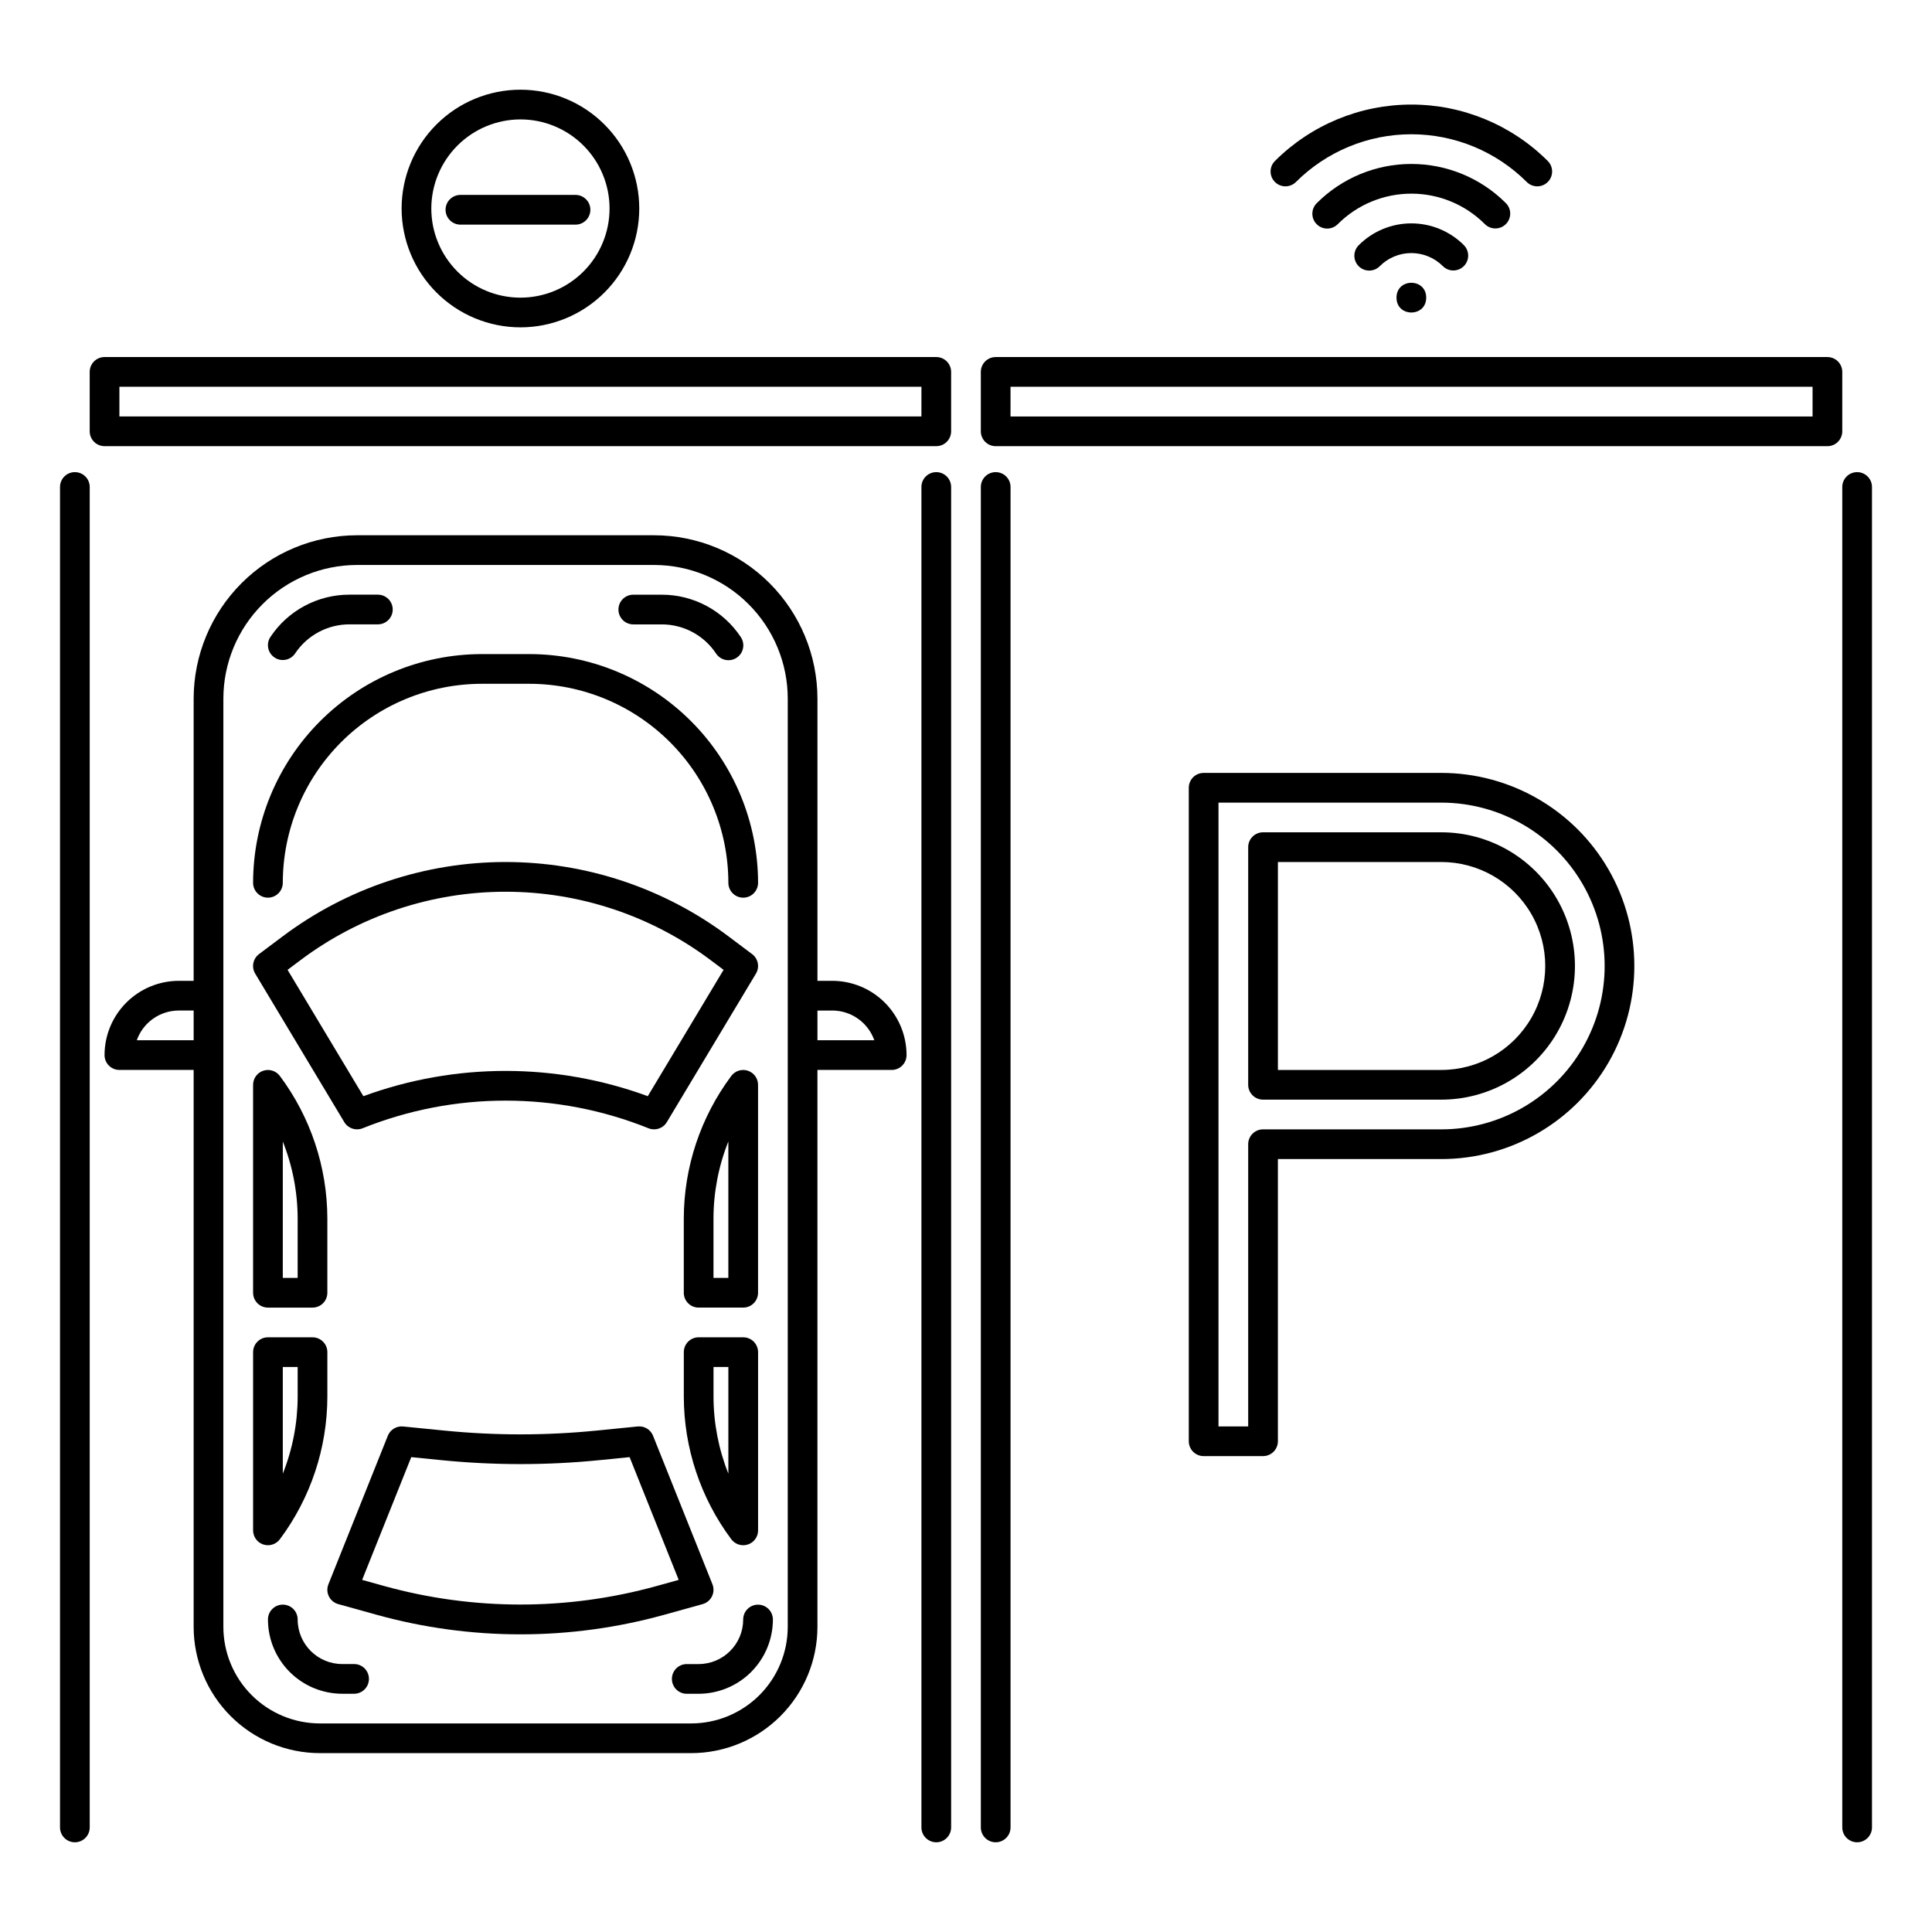
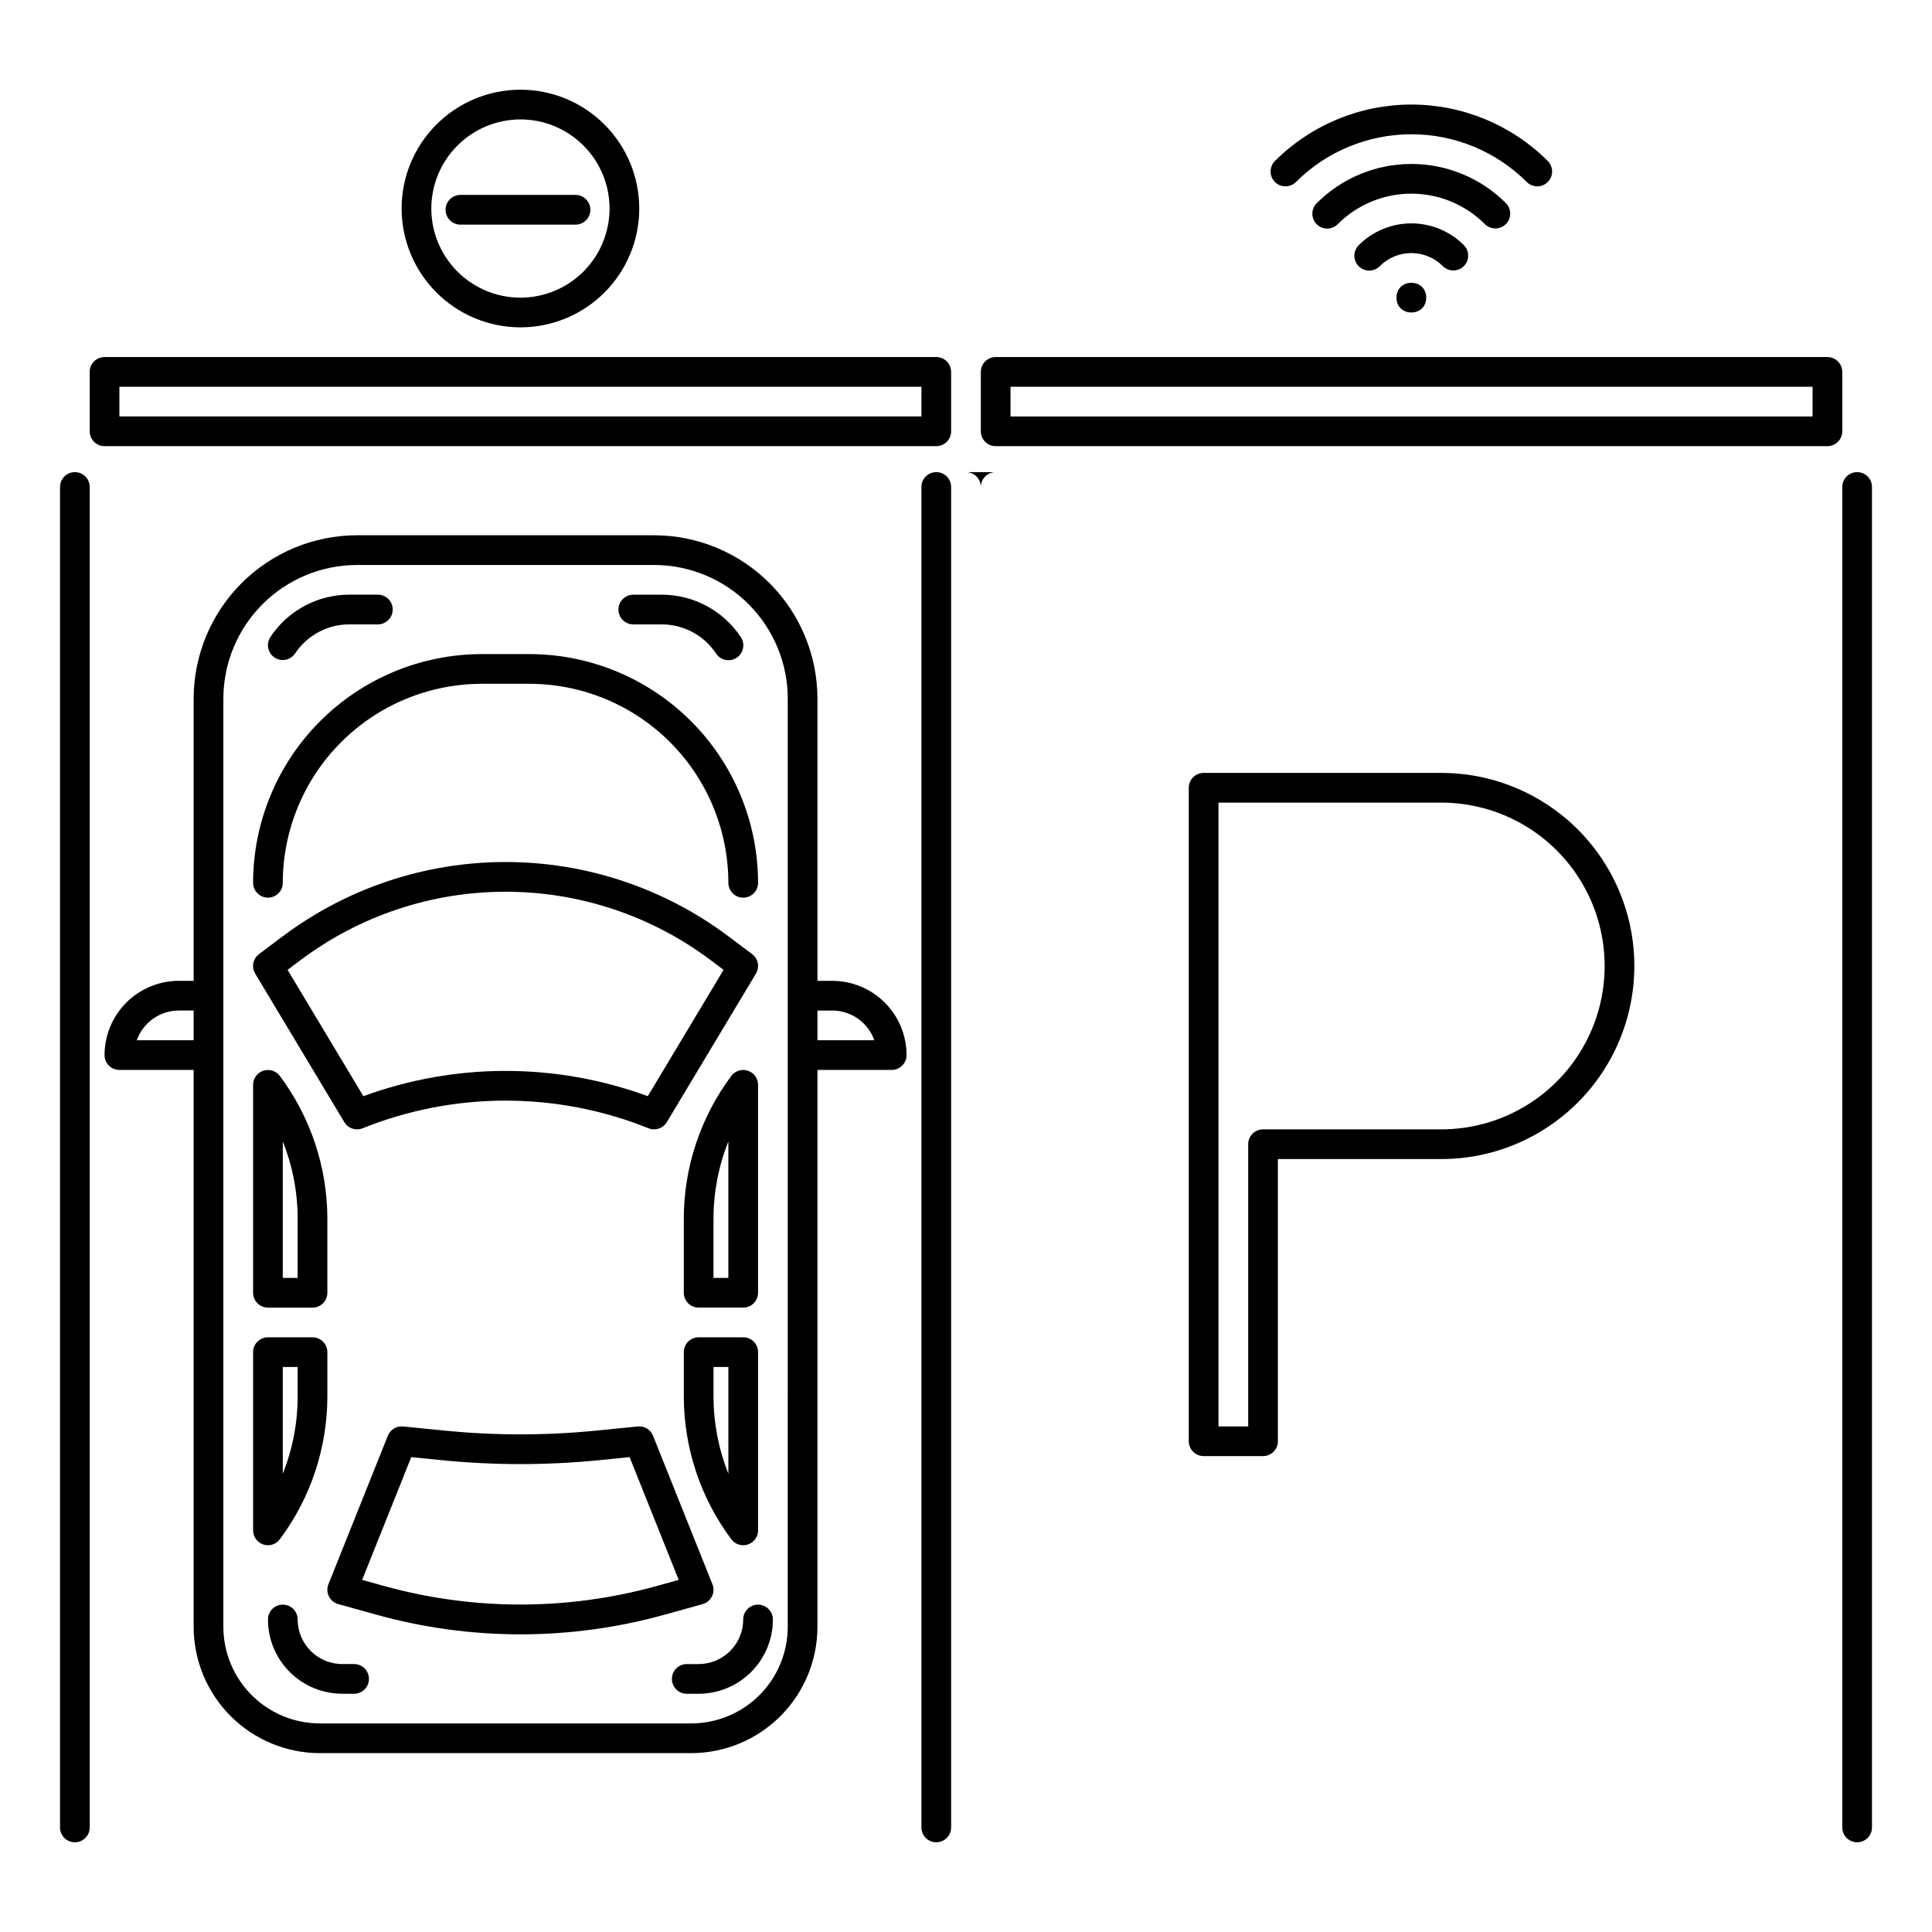
<svg xmlns="http://www.w3.org/2000/svg" fill="#000000" width="800px" height="800px" version="1.1" viewBox="144 144 512 512">
  <g>
    <path d="m332.68 567.05c0.496-1 0.539-2.168 0.125-3.203l-15.742-39.359v-0.004c-0.652-1.629-2.301-2.633-4.047-2.457l-10.961 1.098v-0.004c-13.391 1.336-26.883 1.336-40.273 0l-10.957-1.09c-1.746-0.172-3.394 0.832-4.047 2.461l-15.742 39.359c-0.418 1.039-0.371 2.203 0.125 3.207s1.398 1.746 2.477 2.047l10.137 2.816h-0.004c24.961 6.93 51.34 6.93 76.301 0l10.137-2.816c1.078-0.301 1.977-1.047 2.473-2.055zm-14.715-2.723h-0.004c-23.586 6.523-48.5 6.523-72.086 0l-5.902-1.641 13.016-32.531 8.016 0.805c13.91 1.387 27.926 1.387 41.836 0l8.012-0.805 13.012 32.531z" />
    <path d="m215.01 490.53h11.805c1.047 0 2.047-0.414 2.785-1.152 0.738-0.738 1.152-1.742 1.152-2.785v-19.68c-0.027-13.621-4.445-26.871-12.594-37.785-1.02-1.355-2.789-1.906-4.394-1.371-1.609 0.535-2.691 2.039-2.691 3.734v55.105-0.004c0 1.043 0.414 2.047 1.152 2.785 0.738 0.738 1.738 1.152 2.785 1.152zm3.938-44.02-0.004-0.004c2.59 6.492 3.926 13.418 3.938 20.406v15.742l-3.938 0.004z" />
    <path d="m218.16 551.93c8.148-10.914 12.566-24.164 12.594-37.785v-11.809c0-1.047-0.414-2.047-1.152-2.785-0.738-0.738-1.738-1.152-2.785-1.152h-11.805c-2.176 0-3.938 1.762-3.938 3.938v47.23c0 1.695 1.082 3.199 2.691 3.734 1.605 0.535 3.375-0.016 4.394-1.371zm0.785-45.66h3.938v7.875c-0.012 6.988-1.348 13.91-3.938 20.402z" />
    <path d="m344.89 431.49c0-1.695-1.086-3.199-2.691-3.734s-3.379 0.016-4.394 1.371c-8.148 10.914-12.566 24.164-12.594 37.785v19.68c0 1.043 0.414 2.047 1.152 2.785 0.738 0.738 1.738 1.152 2.781 1.152h11.809c1.047 0 2.047-0.414 2.785-1.152 0.738-0.738 1.152-1.742 1.152-2.785zm-7.871 51.168h-3.938v-15.746c0.012-6.988 1.348-13.914 3.938-20.406z" />
    <path d="m340.96 553.5c1.047 0 2.047-0.414 2.785-1.152 0.738-0.738 1.152-1.742 1.152-2.785v-47.23c0-1.047-0.414-2.047-1.152-2.785-0.738-0.738-1.738-1.152-2.785-1.152h-11.809c-2.172 0-3.934 1.762-3.934 3.938v11.809c0.027 13.621 4.445 26.871 12.594 37.785 0.746 0.988 1.91 1.574 3.148 1.574zm-3.938-18.953 0.004-0.004c-2.59-6.492-3.926-13.414-3.938-20.402v-7.871h3.938z" />
    <path d="m343.32 396.85-6.297-4.727c-17.035-12.773-37.75-19.68-59.043-19.68-21.289 0-42.004 6.906-59.039 19.68l-6.297 4.723v0.004c-1.613 1.207-2.051 3.441-1.016 5.172l23.617 39.359c0.992 1.656 3.043 2.348 4.836 1.629 24.32-9.777 51.477-9.777 75.797 0 1.793 0.719 3.844 0.027 4.836-1.629l23.617-39.359c1.039-1.73 0.602-3.965-1.012-5.172zm-27.652 37.652c-24.328-8.93-51.035-8.93-75.367 0l-20.09-33.484 3.453-2.594c15.672-11.754 34.73-18.105 54.316-18.105 19.59 0 38.648 6.352 54.32 18.105l3.457 2.594z" />
    <path d="m364.57 403.93h-3.938v-74.785c-0.012-11.477-4.578-22.48-12.695-30.598-8.113-8.117-19.121-12.684-30.598-12.695h-78.723c-11.477 0.012-22.484 4.578-30.602 12.695-8.117 8.117-12.68 19.121-12.695 30.598v74.785h-3.934c-5.219 0.008-10.219 2.082-13.91 5.773-3.688 3.688-5.766 8.691-5.769 13.906 0 1.047 0.414 2.047 1.152 2.785 0.738 0.738 1.738 1.152 2.781 1.152h19.68v147.6c0.012 8.867 3.539 17.371 9.812 23.645 6.269 6.273 14.773 9.801 23.645 9.809h98.402c8.867-0.008 17.371-3.535 23.645-9.809s9.801-14.777 9.809-23.645v-147.6h19.684c1.043 0 2.043-0.414 2.781-1.152 0.738-0.738 1.152-1.738 1.152-2.785-0.004-5.215-2.082-10.219-5.769-13.906-3.691-3.691-8.691-5.766-13.91-5.773zm-184.32 15.746c1.672-4.715 6.129-7.867 11.133-7.875h3.938v7.871zm172.51 155.47c-0.008 6.781-2.703 13.285-7.5 18.082s-11.301 7.492-18.082 7.5h-98.402c-6.781-0.008-13.285-2.703-18.082-7.5s-7.492-11.301-7.5-18.082v-246c0.008-9.391 3.746-18.395 10.387-25.035 6.641-6.641 15.645-10.375 25.035-10.387h78.723c9.391 0.012 18.395 3.746 25.035 10.387s10.379 15.645 10.387 25.035zm7.871-155.47v-7.871h3.938v-0.004c5.004 0.008 9.461 3.16 11.133 7.875z" />
    <path d="m215.01 381.89c1.043 0 2.043-0.418 2.781-1.156 0.738-0.738 1.152-1.738 1.152-2.781 0.016-13.984 5.578-27.391 15.465-37.277 9.891-9.887 23.297-15.449 37.277-15.465h12.598c13.98 0.016 27.387 5.578 37.277 15.465 9.887 9.887 15.449 23.293 15.465 37.277 0 2.172 1.762 3.938 3.934 3.938 2.176 0 3.938-1.766 3.938-3.938-0.02-16.07-6.41-31.477-17.773-42.84-11.363-11.363-26.77-17.758-42.84-17.773h-12.598c-16.07 0.016-31.477 6.41-42.84 17.773-11.363 11.363-17.754 26.77-17.773 42.84 0 1.043 0.414 2.043 1.152 2.781 0.738 0.738 1.738 1.156 2.785 1.156z" />
    <path d="m216.76 318.25c0.871 0.582 1.934 0.789 2.957 0.586 1.023-0.203 1.922-0.809 2.5-1.676 3.203-4.812 8.602-7.699 14.379-7.695h7.539c2.172 0 3.938-1.762 3.938-3.934 0-2.176-1.766-3.938-3.938-3.938h-7.539c-8.41-0.008-16.27 4.195-20.926 11.199-1.207 1.809-0.719 4.254 1.09 5.457z" />
    <path d="m319.37 301.6h-7.539c-2.176 0-3.938 1.762-3.938 3.938 0 2.172 1.762 3.934 3.938 3.934h7.539c5.777-0.004 11.176 2.883 14.375 7.695 0.574 0.883 1.477 1.5 2.508 1.715 1.031 0.211 2.106 0.004 2.981-0.582 0.875-0.582 1.48-1.492 1.68-2.527 0.199-1.035-0.023-2.106-0.617-2.973-4.656-7.004-12.516-11.207-20.926-11.199z" />
    <path d="m344.89 569.25c-2.176 0-3.938 1.762-3.938 3.938-0.004 6.519-5.289 11.801-11.809 11.809h-3.148c-2.172 0-3.934 1.762-3.934 3.934 0 2.176 1.762 3.938 3.934 3.938h3.148c5.219-0.008 10.223-2.082 13.91-5.769 3.691-3.691 5.766-8.691 5.773-13.91 0-1.043-0.418-2.047-1.156-2.785-0.738-0.738-1.738-1.152-2.781-1.152z" />
    <path d="m237.84 584.99h-3.148c-6.519-0.008-11.801-5.289-11.809-11.809 0-2.176-1.762-3.938-3.938-3.938-2.172 0-3.934 1.762-3.934 3.938 0.004 5.219 2.078 10.219 5.769 13.91 3.688 3.688 8.691 5.762 13.91 5.769h3.148c2.172 0 3.934-1.762 3.934-3.938 0-2.172-1.762-3.934-3.934-3.934z" />
    <path d="m521.96 222.88c0 5.246-7.871 5.246-7.871 0 0-5.25 7.871-5.25 7.871 0" />
    <path d="m529.15 215.68c1.594 0 3.027-0.961 3.637-2.434 0.609-1.469 0.273-3.164-0.852-4.289-3.691-3.688-8.699-5.762-13.918-5.762s-10.223 2.074-13.914 5.762c-0.754 0.738-1.18 1.742-1.184 2.793-0.008 1.051 0.406 2.062 1.152 2.805 0.742 0.746 1.754 1.16 2.805 1.152 1.051-0.004 2.055-0.43 2.793-1.184 2.215-2.215 5.219-3.457 8.348-3.457 3.133 0 6.137 1.242 8.352 3.457 0.738 0.742 1.738 1.156 2.781 1.156z" />
    <path d="m543.07 203.39c0.738-0.738 1.152-1.738 1.152-2.781 0-1.047-0.414-2.047-1.152-2.785-6.644-6.644-15.656-10.375-25.051-10.375-9.395 0-18.402 3.731-25.047 10.375-0.754 0.734-1.18 1.742-1.184 2.793-0.008 1.051 0.41 2.062 1.152 2.805 0.742 0.742 1.754 1.16 2.805 1.152s2.059-0.434 2.793-1.184c5.168-5.168 12.176-8.07 19.484-8.07 7.305 0 14.316 2.902 19.48 8.07 1.539 1.535 4.027 1.535 5.566 0z" />
    <path d="m487.41 192.26c8.117-8.117 19.133-12.68 30.613-12.68 11.484 0 22.496 4.562 30.617 12.68 1.543 1.508 4.008 1.496 5.535-0.031 1.523-1.523 1.539-3.992 0.031-5.535-9.598-9.594-22.613-14.984-36.184-14.984-13.57 0-26.582 5.391-36.18 14.984-1.508 1.543-1.496 4.012 0.031 5.535 1.523 1.527 3.992 1.539 5.535 0.031z" />
    <path d="m392.12 238.62h-220.41c-2.176 0-3.938 1.762-3.938 3.938v15.742c0 1.047 0.414 2.047 1.152 2.785 0.738 0.738 1.738 1.152 2.785 1.152h220.41c1.047 0 2.047-0.414 2.785-1.152 0.738-0.738 1.152-1.738 1.152-2.785v-15.742c0-1.043-0.414-2.047-1.152-2.785-0.738-0.738-1.738-1.152-2.785-1.152zm-3.938 15.742-212.54 0.004v-7.871l212.55-0.004z" />
    <path d="m632.22 242.56c0-1.043-0.414-2.047-1.152-2.785-0.738-0.738-1.738-1.152-2.781-1.152h-220.42c-2.176 0-3.938 1.762-3.938 3.938v15.742c0 1.047 0.414 2.047 1.152 2.785 0.738 0.738 1.742 1.152 2.785 1.152h220.42c1.043 0 2.043-0.414 2.781-1.152 0.738-0.738 1.152-1.738 1.152-2.785zm-7.871 11.809h-212.55v-7.871l212.55-0.004z" />
    <path d="m392.12 269.12c-2.172 0-3.934 1.762-3.934 3.938v355.23c0 2.172 1.762 3.934 3.934 3.934 2.176 0 3.938-1.762 3.938-3.934v-355.23c0-1.043-0.414-2.047-1.152-2.785-0.738-0.738-1.738-1.152-2.785-1.152z" />
-     <path d="m407.87 269.12c-2.176 0-3.938 1.762-3.938 3.938v355.23c0 2.172 1.762 3.934 3.938 3.934 2.172 0 3.934-1.762 3.934-3.934v-355.23c0-1.043-0.414-2.047-1.152-2.785-0.738-0.738-1.738-1.152-2.781-1.152z" />
+     <path d="m407.87 269.12c-2.176 0-3.938 1.762-3.938 3.938v355.23v-355.23c0-1.043-0.414-2.047-1.152-2.785-0.738-0.738-1.738-1.152-2.781-1.152z" />
    <path d="m636.16 269.12c-2.176 0-3.938 1.762-3.938 3.938v355.23c0 2.172 1.762 3.934 3.938 3.934 2.172 0 3.934-1.762 3.934-3.934v-355.23c0-1.043-0.414-2.047-1.152-2.785-0.738-0.738-1.738-1.152-2.781-1.152z" />
    <path d="m163.84 269.12c-2.172 0-3.934 1.762-3.934 3.938v355.23c0 2.172 1.762 3.934 3.934 3.934 2.176 0 3.938-1.762 3.938-3.934v-355.23c0-1.043-0.414-2.047-1.152-2.785-0.738-0.738-1.738-1.152-2.785-1.152z" />
    <path d="m281.92 230.75c8.352 0 16.359-3.316 22.266-9.223s9.223-13.914 9.223-22.266c0-8.352-3.316-16.359-9.223-22.266s-13.914-9.223-22.266-9.223c-8.352 0-16.359 3.316-22.266 9.223s-9.223 13.914-9.223 22.266c0.008 8.348 3.332 16.352 9.234 22.254 5.902 5.906 13.906 9.227 22.254 9.234zm0-55.105c6.262 0 12.27 2.488 16.699 6.918 4.43 4.43 6.918 10.438 6.918 16.699s-2.488 12.27-6.918 16.699c-4.43 4.43-10.438 6.918-16.699 6.918s-12.27-2.488-16.699-6.918c-4.43-4.43-6.918-10.438-6.918-16.699 0.008-6.262 2.5-12.262 6.926-16.691 4.43-4.426 10.43-6.918 16.691-6.926z" />
    <path d="m296.52 203.53c2.172 0 3.934-1.766 3.934-3.938 0-2.176-1.762-3.938-3.934-3.938h-30.504c-2.176 0-3.938 1.762-3.938 3.938 0 2.172 1.762 3.938 3.938 3.938z" />
-     <path d="m525.95 364.57h-47.23c-2.172 0-3.938 1.762-3.938 3.938v62.977c0 1.043 0.418 2.043 1.156 2.781 0.734 0.738 1.738 1.152 2.781 1.152h47.23c12.656 0 24.352-6.75 30.68-17.711 6.328-10.961 6.328-24.465 0-35.426-6.328-10.957-18.023-17.711-30.68-17.711zm0 62.977h-43.293v-55.105h43.297-0.004c9.844 0 18.941 5.254 23.863 13.777 4.922 8.523 4.922 19.027 0 27.551-4.922 8.527-14.02 13.777-23.863 13.777z" />
    <path d="m525.95 348.83h-62.973c-2.176 0-3.938 1.762-3.938 3.934v173.18c0 1.047 0.414 2.047 1.152 2.785 0.738 0.738 1.738 1.152 2.785 1.152h15.742c1.043 0 2.047-0.414 2.781-1.152 0.738-0.738 1.156-1.738 1.156-2.785v-74.781h43.297-0.004c18.281 0 35.176-9.754 44.316-25.586 9.137-15.832 9.137-35.336 0-51.168-9.141-15.832-26.035-25.582-44.316-25.582zm0 94.465-47.23-0.004c-2.172 0-3.938 1.766-3.938 3.938v74.785h-7.871v-165.31h59.039c15.469 0 29.762 8.25 37.496 21.648 7.734 13.395 7.734 29.898 0 43.297-7.734 13.395-22.027 21.645-37.496 21.645z" />
  </g>
</svg>